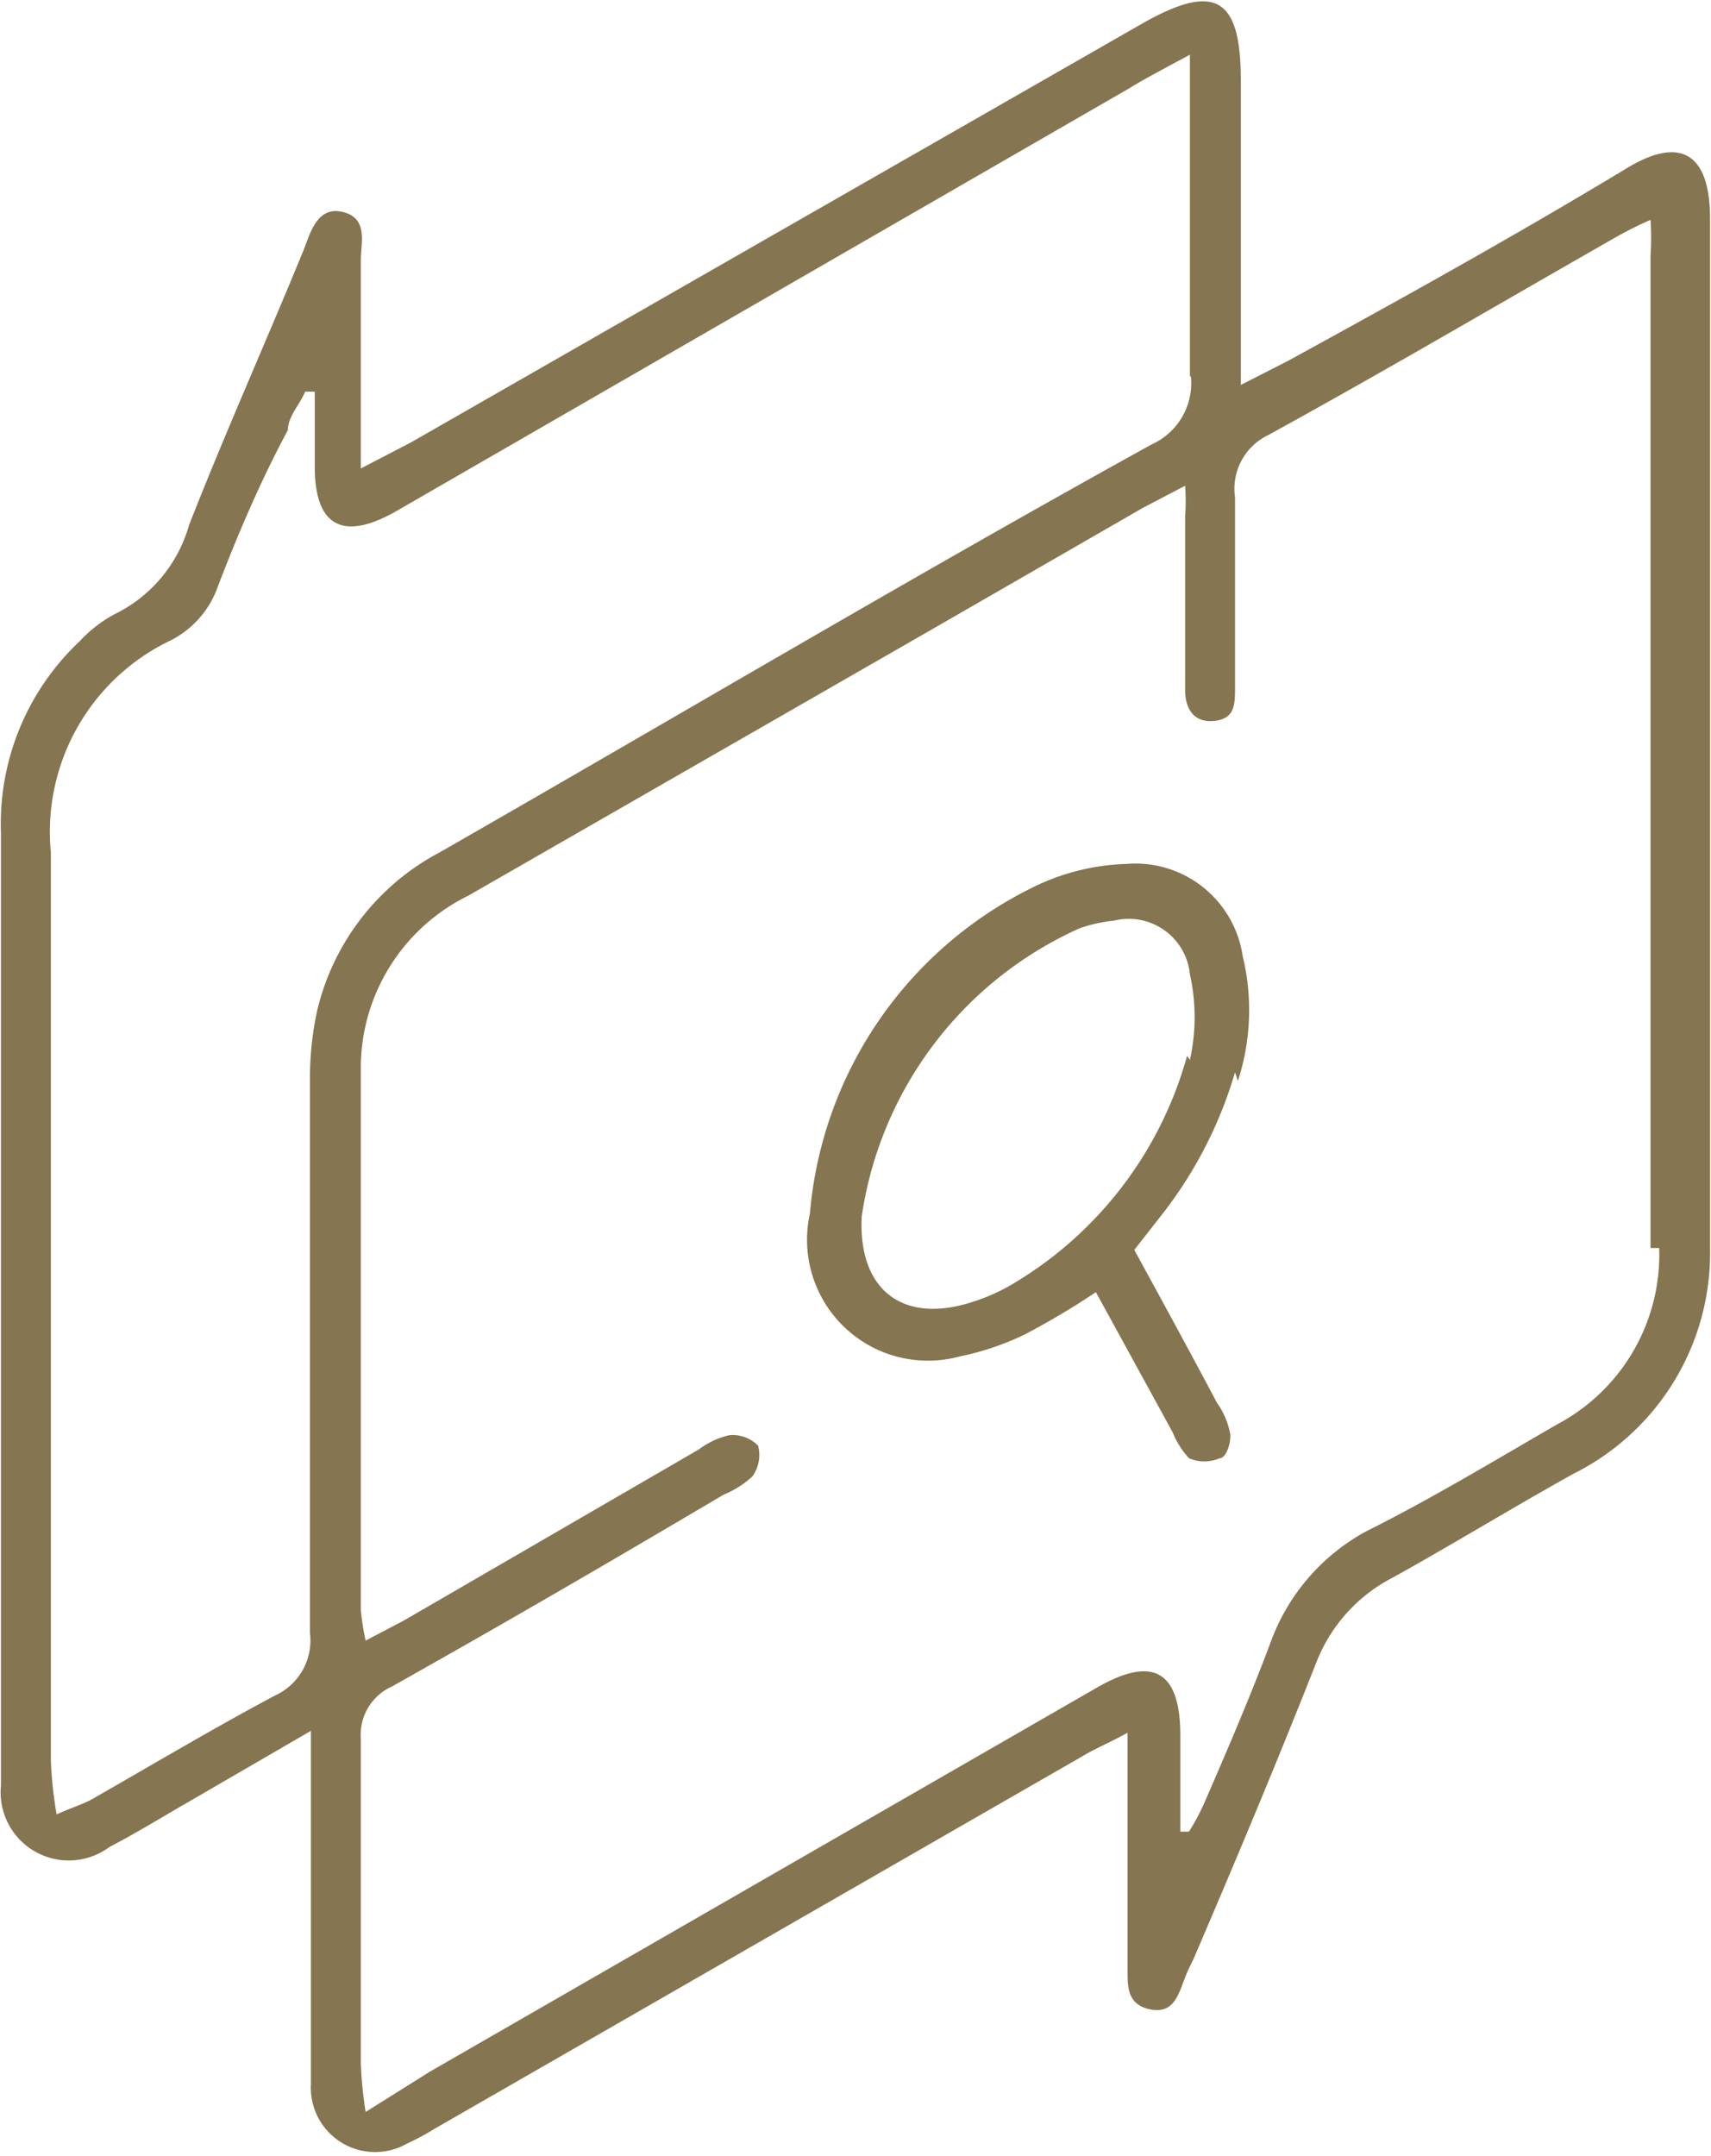
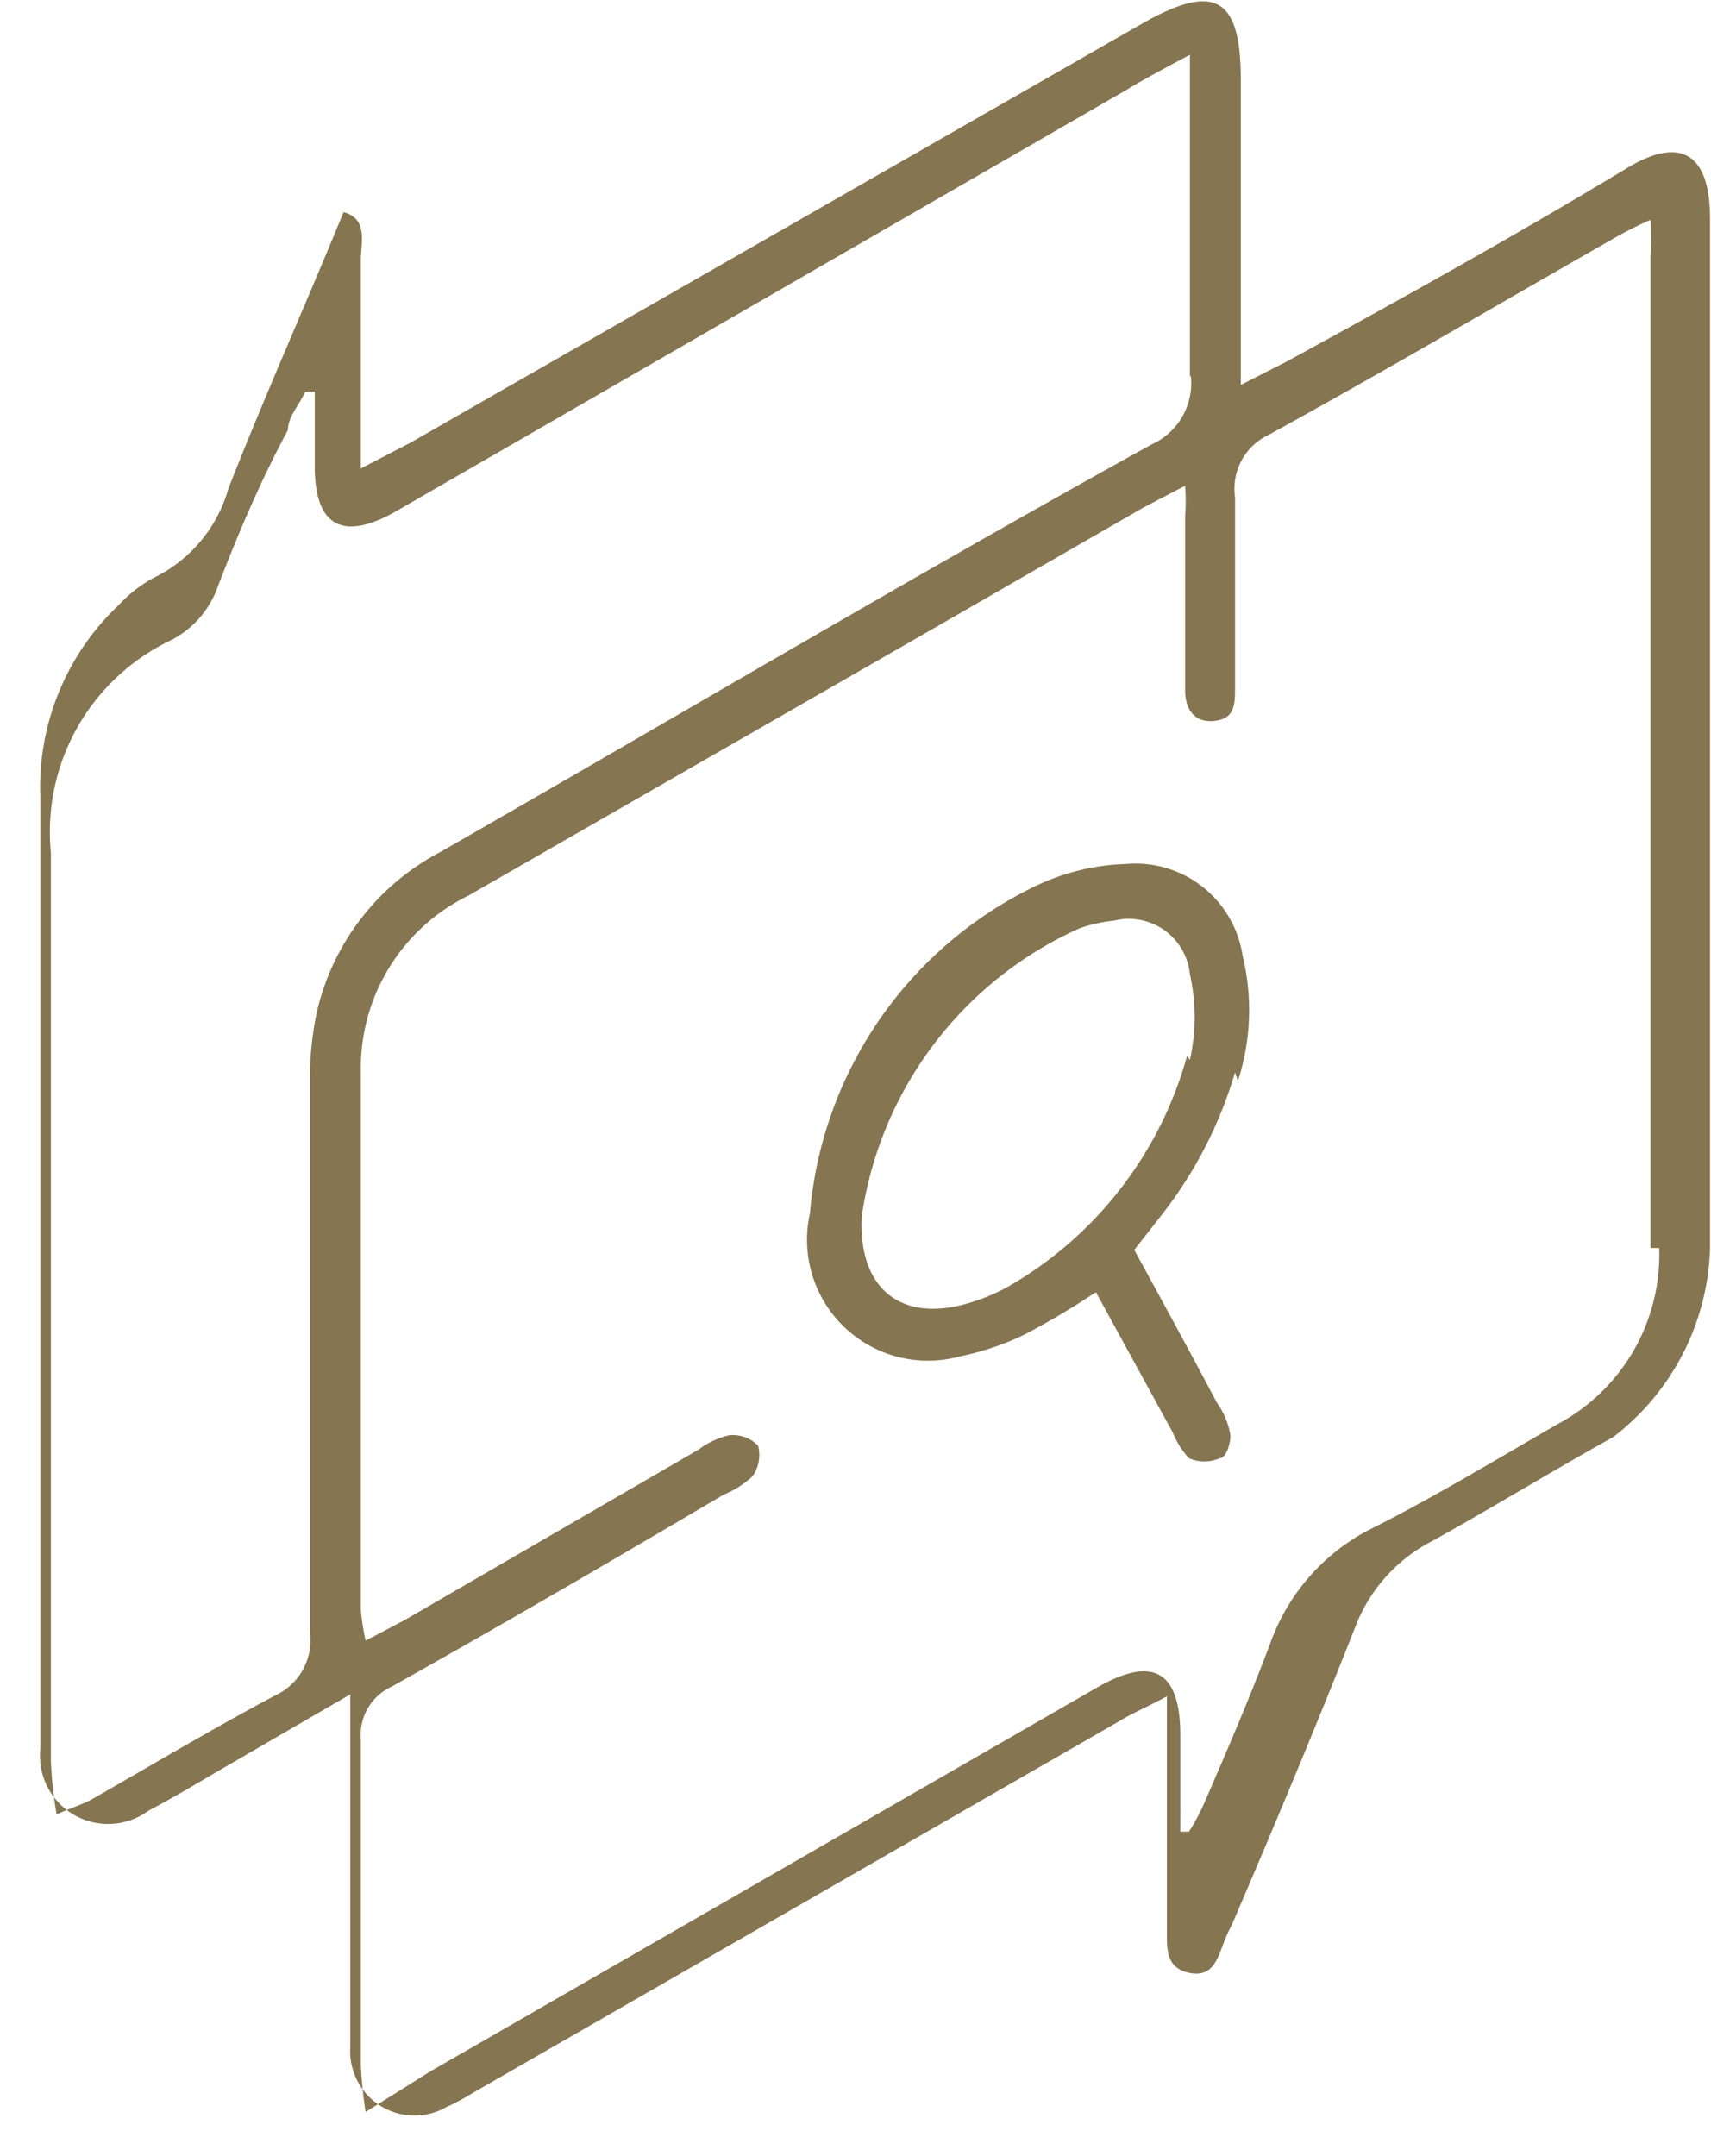
<svg xmlns="http://www.w3.org/2000/svg" viewBox="0 0 17.83 22.46">
  <defs>
    <style>.cls-1{fill:#857550;}</style>
  </defs>
  <g id="Capa_2" data-name="Capa 2">
    <g id="Capa_1-2" data-name="Capa 1">
-       <path class="cls-1" d="M12.37,11a4,4,0,0,1-1.86,2.4,2,2,0,0,1-.37.16c-.73.24-1.2-.12-1.16-.89a3.91,3.91,0,0,1,2.27-3,1.55,1.55,0,0,1,.36-.08.64.64,0,0,1,.79.56,2.05,2.05,0,0,1,0,.89m.5.22a2.39,2.39,0,0,0,.05-1.3A1.13,1.13,0,0,0,11.73,9a2.35,2.35,0,0,0-1,.26,4.18,4.18,0,0,0-2.29,3.38A1.26,1.26,0,0,0,10,14.13a2.87,2.87,0,0,0,.68-.23,7.92,7.92,0,0,0,.74-.44l.8,1.46a.89.89,0,0,0,.17.27.4.4,0,0,0,.32,0c.07,0,.12-.17.11-.25a.81.81,0,0,0-.14-.33c-.28-.53-.57-1.06-.86-1.59l.29-.37a4.43,4.43,0,0,0,.76-1.48M17.29,13a2,2,0,0,1-1.05,1.83c-.66.38-1.3.77-2,1.12a2.15,2.15,0,0,0-1,1.16c-.21.56-.45,1.12-.69,1.67a2.19,2.19,0,0,1-.16.3l-.09,0v-1c0-.67-.28-.84-.87-.5l-6.95,4L3.81,22a4.33,4.33,0,0,1-.05-.5c0-1.13,0-2.26,0-3.39a.55.55,0,0,1,.32-.54c1.16-.65,2.31-1.32,3.46-2a1,1,0,0,0,.3-.19.38.38,0,0,0,.06-.32.37.37,0,0,0-.3-.11.85.85,0,0,0-.32.15L4.21,16.88l-.4.21a2.55,2.55,0,0,1-.05-.32c0-1.87,0-3.74,0-5.61A2,2,0,0,1,4.88,9.33L9.67,6.58l2.24-1.29.44-.23a2.14,2.14,0,0,1,0,.32c0,.51,0,1,0,1.54v.27c0,.19.09.34.3.32s.22-.16.22-.33c0-.68,0-1.36,0-2a.62.62,0,0,1,.35-.65c1.22-.67,2.41-1.37,3.62-2.06a4,4,0,0,1,.36-.18,2.94,2.94,0,0,1,0,.37V13M12.41,3.92a.7.7,0,0,1-.41.71C9.52,6,7.06,7.46,4.58,8.88A2.52,2.52,0,0,0,3.3,10.55a3.35,3.35,0,0,0-.07.71c0,1.92,0,3.84,0,5.75a.63.63,0,0,1-.36.65c-.64.34-1.26.71-1.89,1.07-.1.06-.21.09-.39.17a4.3,4.3,0,0,1-.06-.56c0-1,0-2.08,0-3.12,0-2.11,0-4.22,0-6.34A2.21,2.21,0,0,1,1.78,6.67a1,1,0,0,0,.49-.56C2.48,5.56,2.72,5,3,4.48c0-.14.12-.26.18-.4l.1,0v.78c0,.62.29.78.84.47L11.75.93c.18-.11.37-.21.65-.36v.72c0,.88,0,1.75,0,2.63m5.42-1.64c0-.71-.33-.86-.88-.52-1.16.7-2.35,1.36-3.52,2l-.49.25c0-.21,0-.36,0-.5V.83c0-.87-.28-1-1-.6L4.28,4.61l-.52.27c0-.79,0-1.48,0-2.17,0-.18.08-.43-.18-.5s-.34.19-.41.38c-.41,1-.82,1.91-1.2,2.88a1.48,1.48,0,0,1-.78.93,1.4,1.4,0,0,0-.36.28,2.61,2.61,0,0,0-.82,2v9.92a.71.71,0,0,0,1.13.64c.27-.14.53-.3.79-.45l1.31-.76v1.46c0,.74,0,1.48,0,2.22a.67.67,0,0,0,1,.62,2.49,2.49,0,0,0,.28-.15l6.75-3.88c.13-.08.28-.14.48-.25v2.48c0,.17,0,.35.23.4s.29-.12.35-.28.07-.16.11-.25c.43-1,.87-2.05,1.28-3.09a1.68,1.68,0,0,1,.8-.88c.63-.35,1.25-.73,1.88-1.08A2.57,2.57,0,0,0,17.82,13c0-3.57,0-7.13,0-10.69" />
+       <path class="cls-1" d="M12.37,11a4,4,0,0,1-1.86,2.4,2,2,0,0,1-.37.16c-.73.24-1.2-.12-1.16-.89a3.91,3.91,0,0,1,2.27-3,1.55,1.55,0,0,1,.36-.08.64.64,0,0,1,.79.56,2.05,2.05,0,0,1,0,.89m.5.22a2.39,2.39,0,0,0,.05-1.3A1.13,1.13,0,0,0,11.73,9a2.35,2.35,0,0,0-1,.26,4.18,4.18,0,0,0-2.29,3.38A1.26,1.26,0,0,0,10,14.13a2.87,2.87,0,0,0,.68-.23,7.92,7.92,0,0,0,.74-.44l.8,1.46a.89.89,0,0,0,.17.27.4.4,0,0,0,.32,0c.07,0,.12-.17.11-.25a.81.81,0,0,0-.14-.33c-.28-.53-.57-1.06-.86-1.59l.29-.37a4.43,4.43,0,0,0,.76-1.48M17.29,13a2,2,0,0,1-1.05,1.83c-.66.38-1.3.77-2,1.12a2.15,2.15,0,0,0-1,1.16c-.21.56-.45,1.12-.69,1.67a2.19,2.19,0,0,1-.16.3l-.09,0v-1c0-.67-.28-.84-.87-.5l-6.95,4L3.81,22a4.33,4.33,0,0,1-.05-.5c0-1.13,0-2.26,0-3.39a.55.55,0,0,1,.32-.54c1.16-.65,2.31-1.32,3.46-2a1,1,0,0,0,.3-.19.38.38,0,0,0,.06-.32.37.37,0,0,0-.3-.11.85.85,0,0,0-.32.15L4.21,16.88l-.4.21a2.55,2.55,0,0,1-.05-.32c0-1.87,0-3.74,0-5.61A2,2,0,0,1,4.88,9.33L9.67,6.58l2.24-1.29.44-.23a2.14,2.14,0,0,1,0,.32c0,.51,0,1,0,1.54v.27c0,.19.09.34.3.32s.22-.16.22-.33c0-.68,0-1.36,0-2a.62.62,0,0,1,.35-.65c1.22-.67,2.41-1.37,3.62-2.06a4,4,0,0,1,.36-.18,2.94,2.94,0,0,1,0,.37V13M12.41,3.92a.7.7,0,0,1-.41.71C9.52,6,7.06,7.46,4.58,8.88A2.52,2.52,0,0,0,3.3,10.55a3.35,3.35,0,0,0-.07.71c0,1.92,0,3.84,0,5.75a.63.63,0,0,1-.36.65c-.64.34-1.26.71-1.89,1.07-.1.06-.21.09-.39.17a4.3,4.3,0,0,1-.06-.56c0-1,0-2.08,0-3.12,0-2.11,0-4.22,0-6.34A2.21,2.21,0,0,1,1.78,6.67a1,1,0,0,0,.49-.56C2.48,5.56,2.72,5,3,4.48c0-.14.12-.26.18-.4l.1,0v.78c0,.62.29.78.84.47L11.75.93c.18-.11.37-.21.65-.36v.72c0,.88,0,1.75,0,2.63m5.42-1.64c0-.71-.33-.86-.88-.52-1.16.7-2.35,1.36-3.52,2l-.49.25c0-.21,0-.36,0-.5V.83c0-.87-.28-1-1-.6L4.28,4.61l-.52.27c0-.79,0-1.48,0-2.17,0-.18.08-.43-.18-.5c-.41,1-.82,1.91-1.2,2.88a1.48,1.48,0,0,1-.78.93,1.4,1.4,0,0,0-.36.28,2.61,2.61,0,0,0-.82,2v9.92a.71.71,0,0,0,1.13.64c.27-.14.53-.3.79-.45l1.31-.76v1.46c0,.74,0,1.48,0,2.22a.67.67,0,0,0,1,.62,2.49,2.49,0,0,0,.28-.15l6.75-3.88c.13-.08.28-.14.48-.25v2.48c0,.17,0,.35.23.4s.29-.12.35-.28.07-.16.11-.25c.43-1,.87-2.05,1.28-3.09a1.68,1.68,0,0,1,.8-.88c.63-.35,1.25-.73,1.88-1.08A2.57,2.57,0,0,0,17.82,13c0-3.57,0-7.13,0-10.69" />
    </g>
  </g>
</svg>